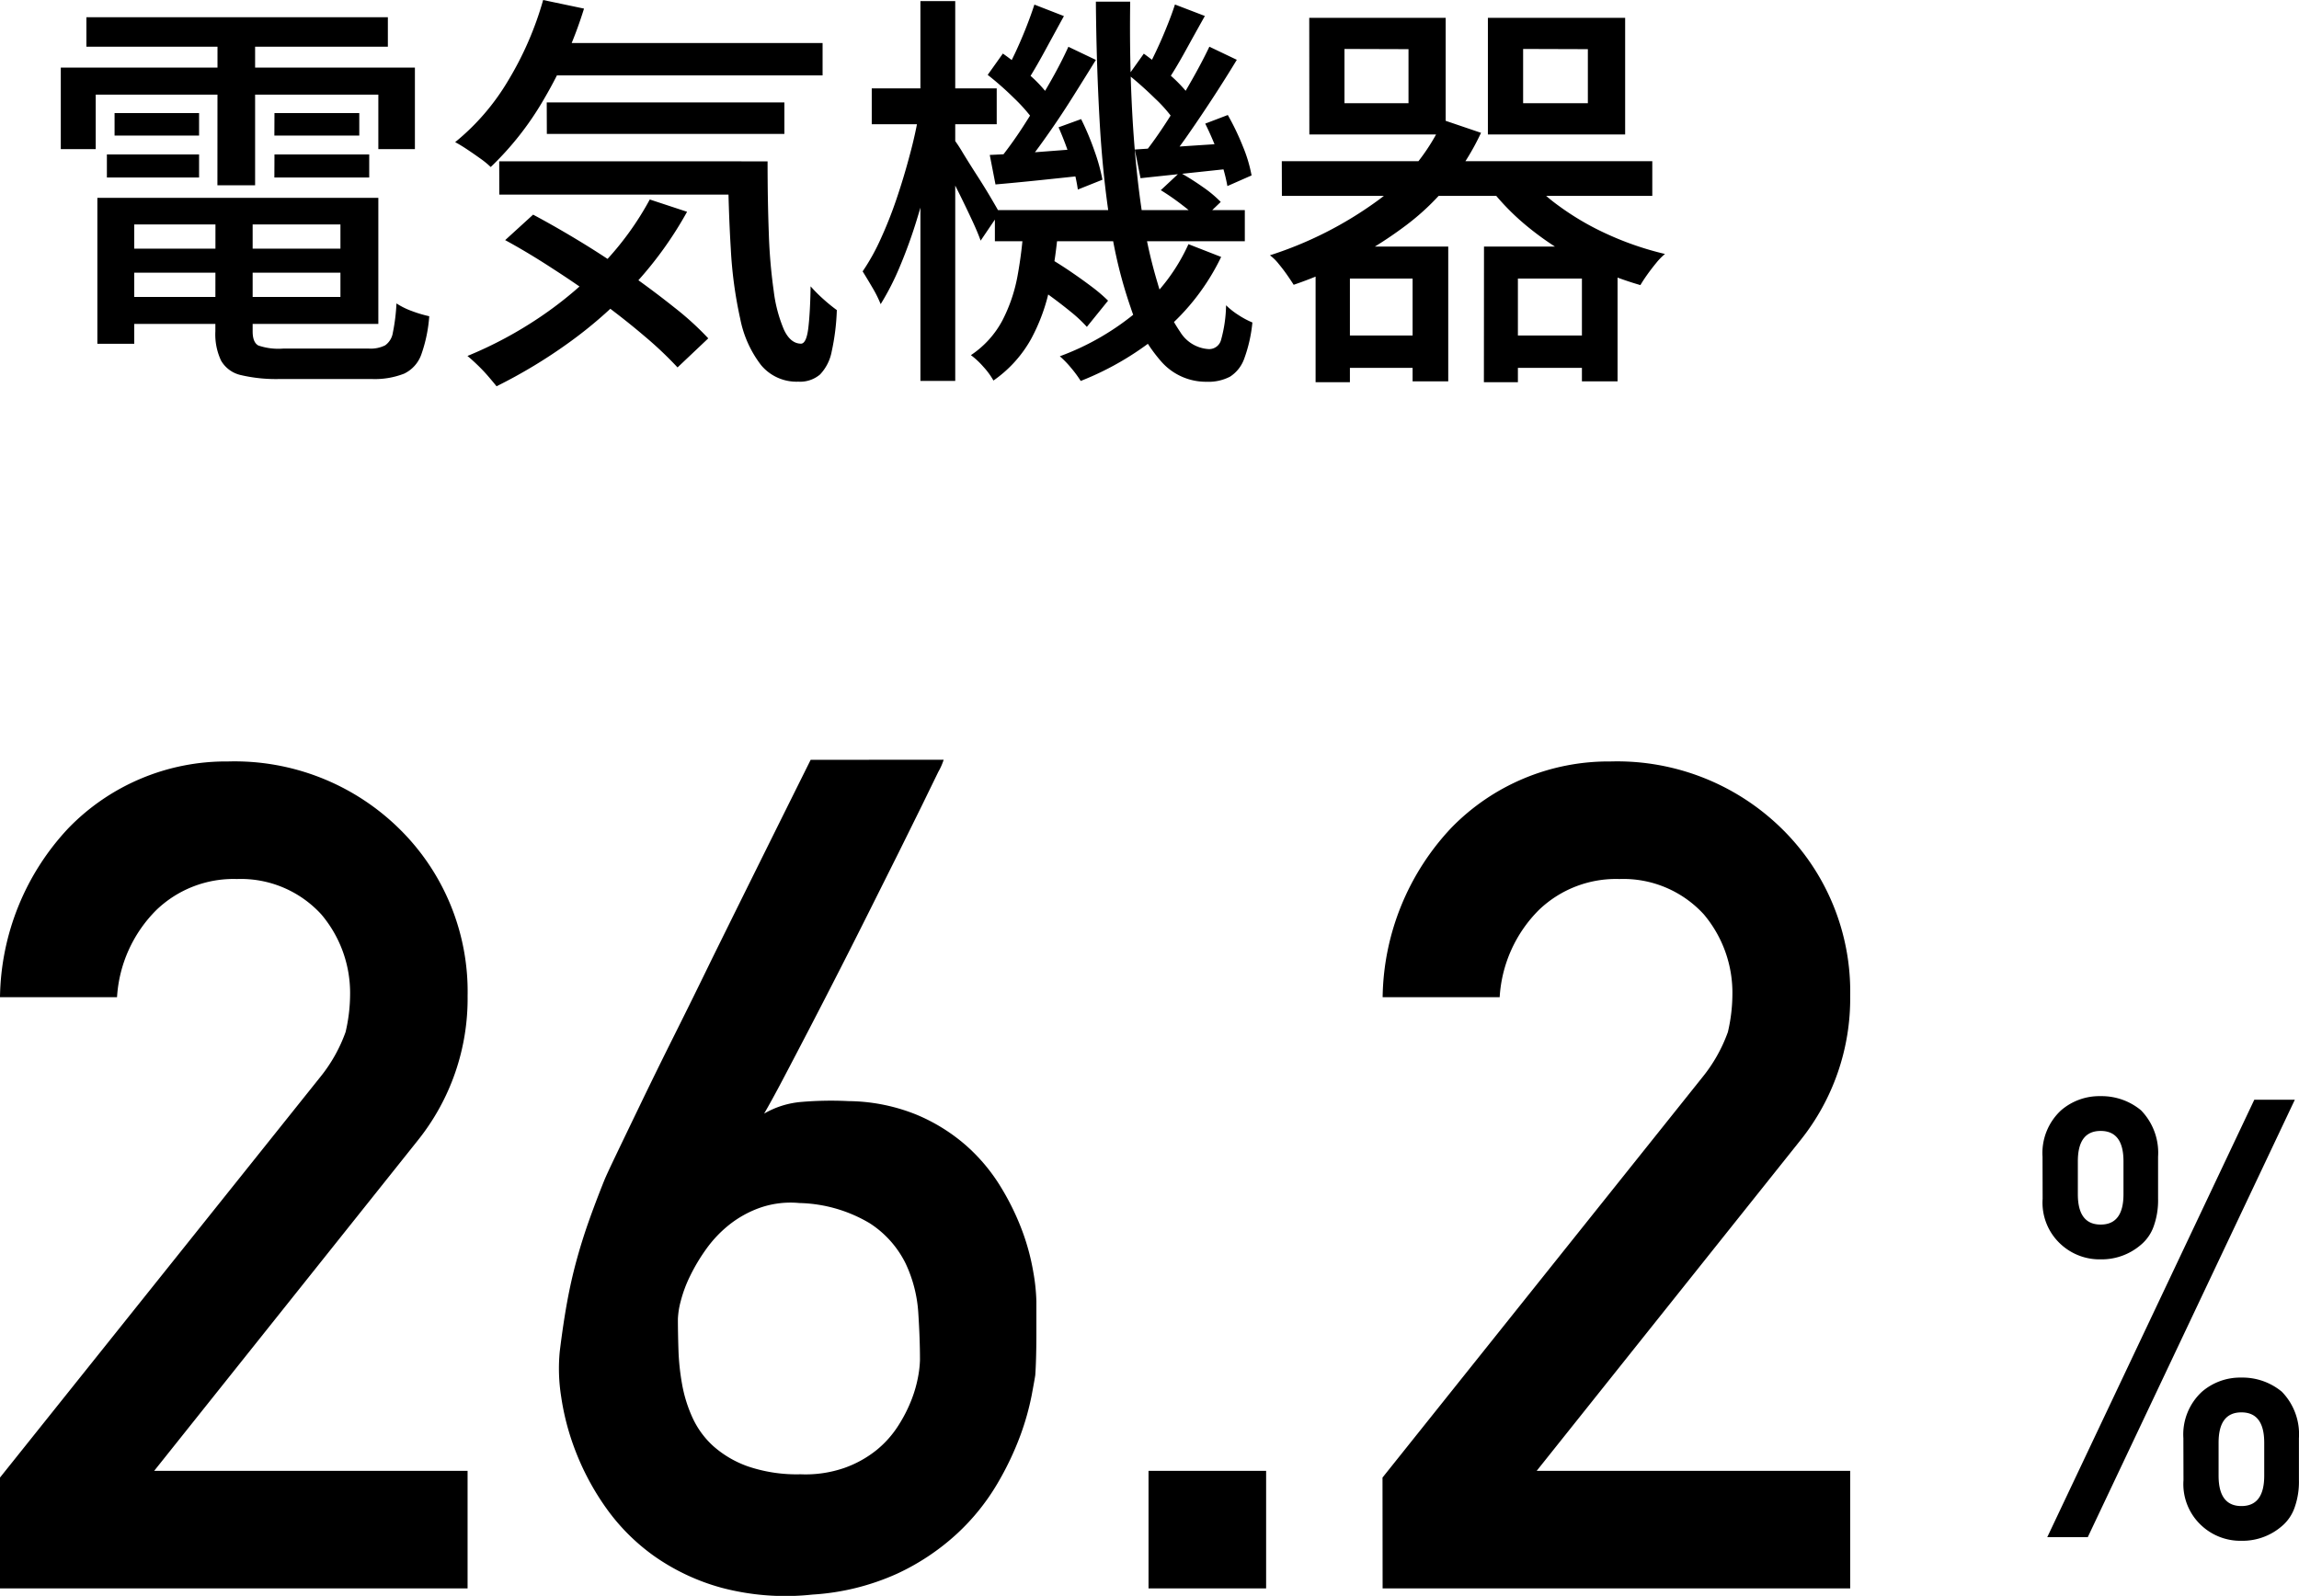
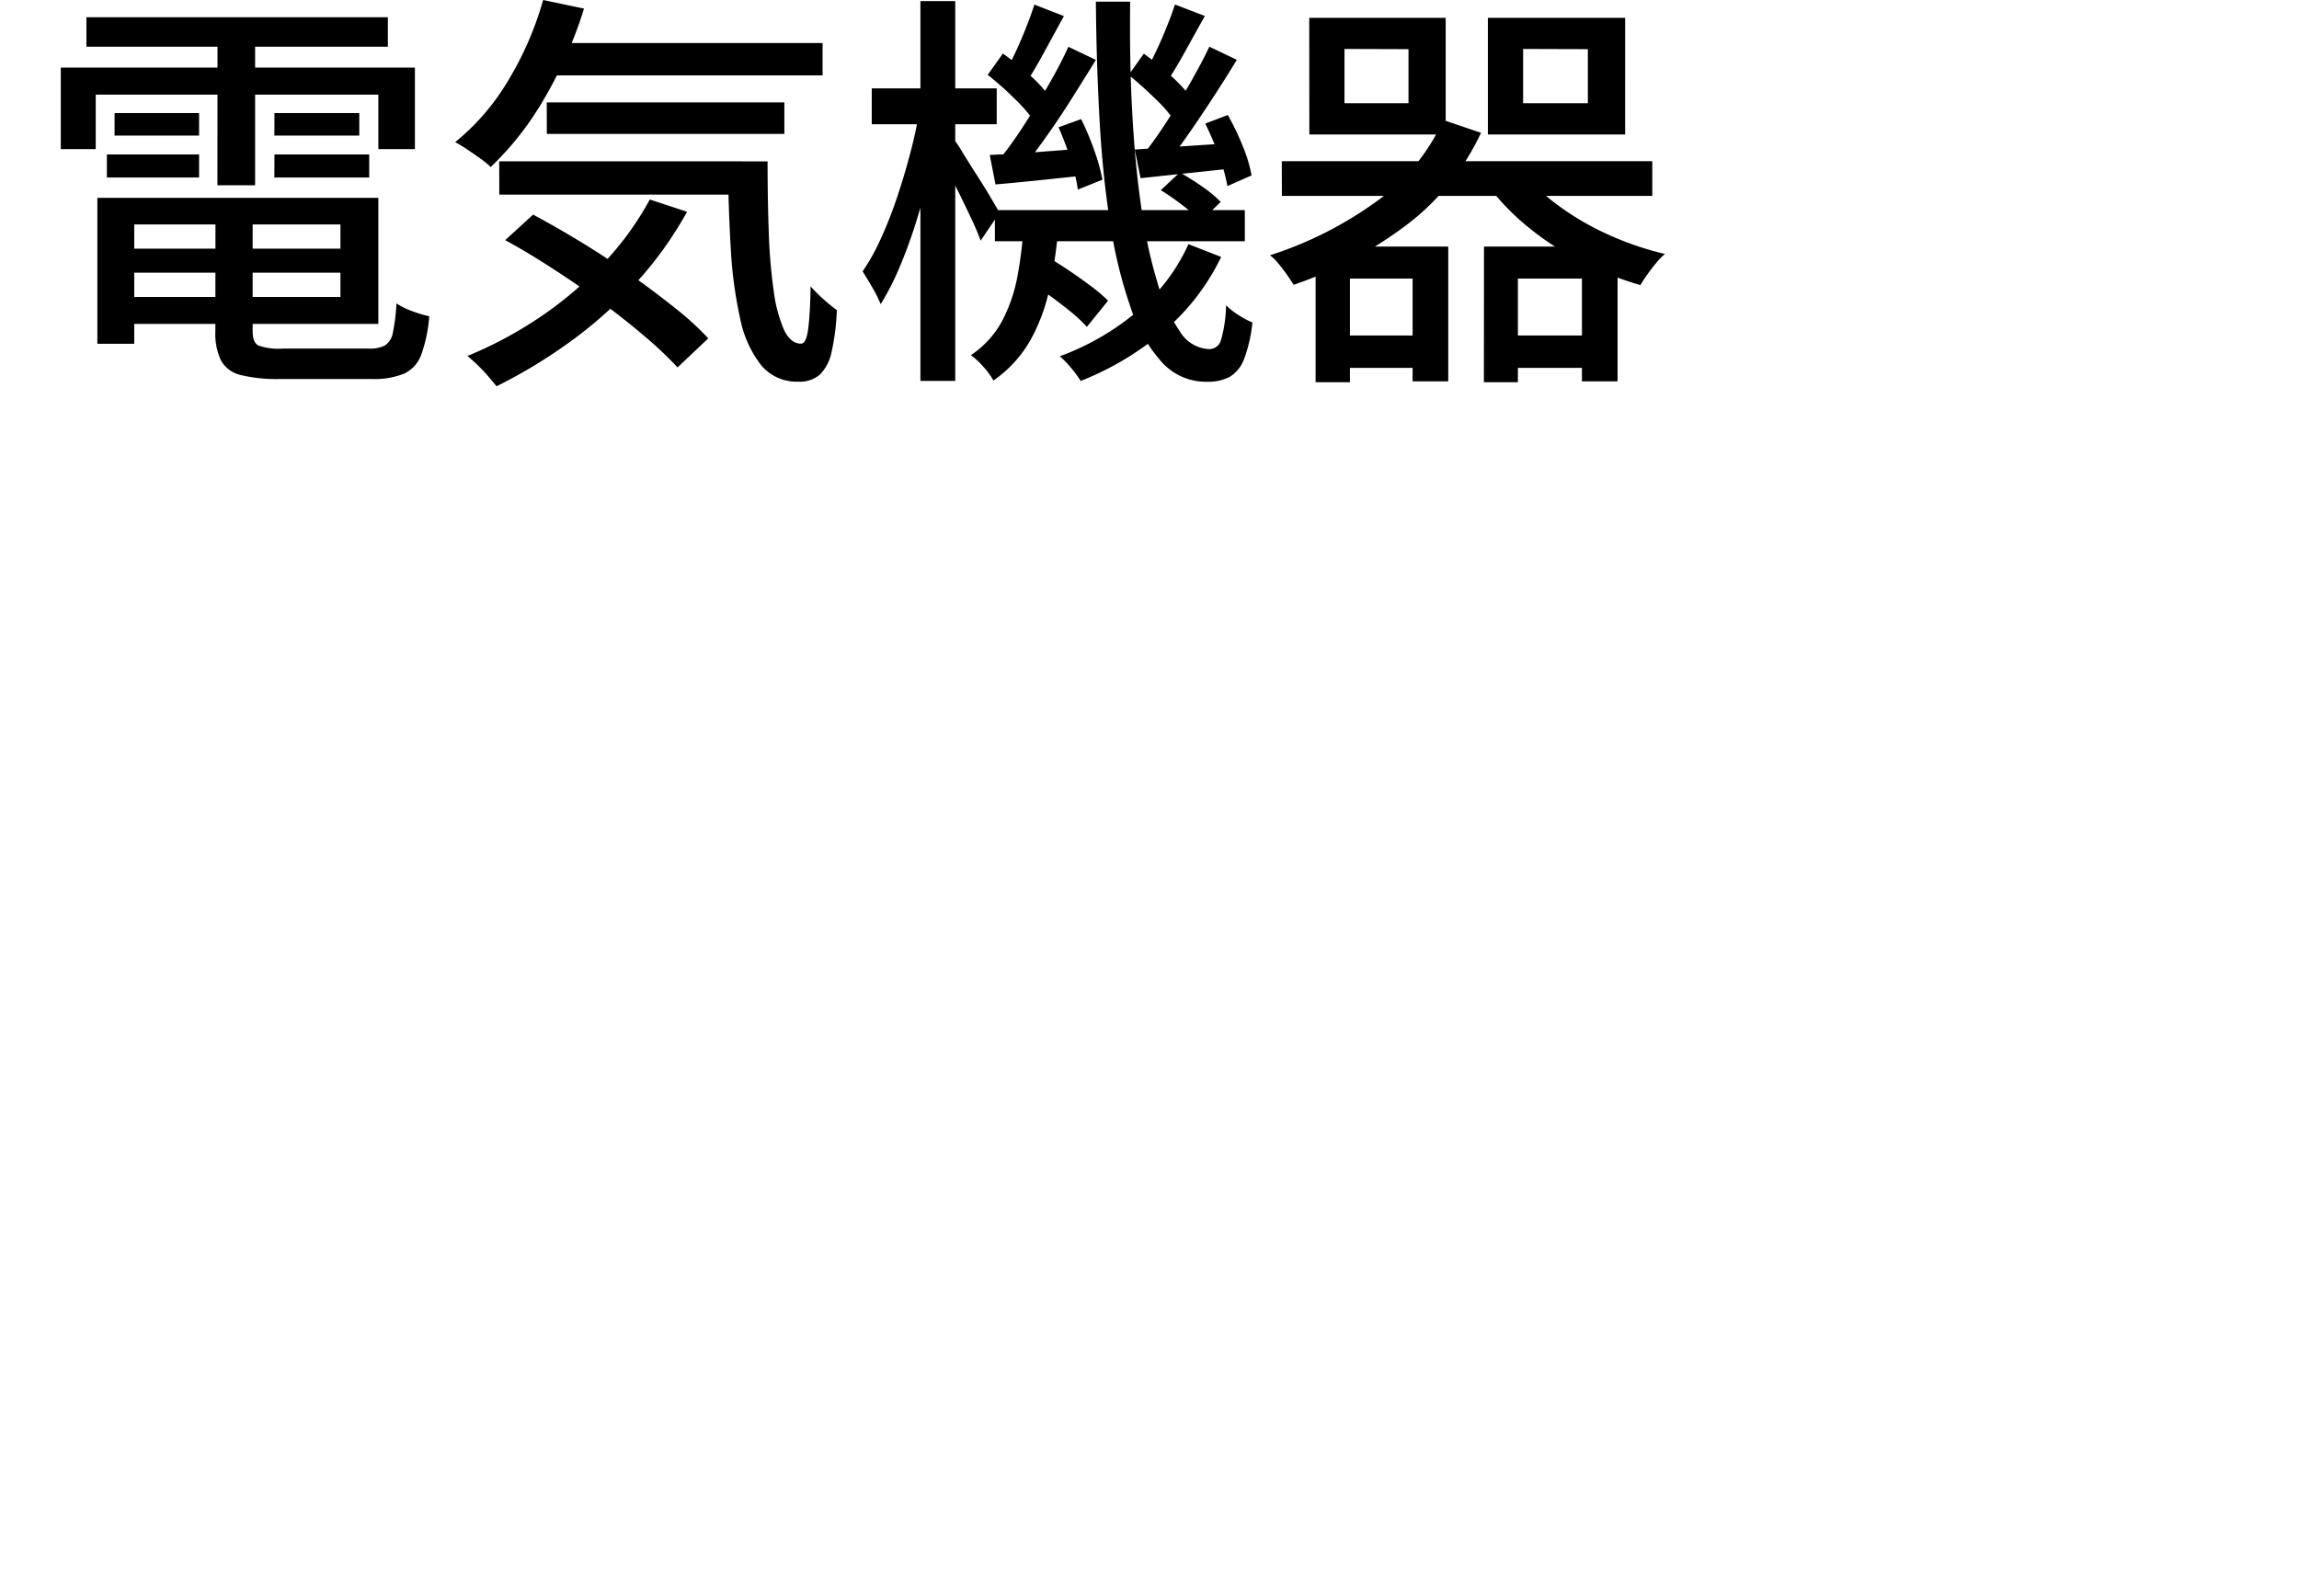
<svg xmlns="http://www.w3.org/2000/svg" width="89.776" height="62.335" viewBox="0 0 89.776 62.335">
  <g id="box04_number02" transform="translate(-1017.45 -7203.958)">
    <path id="パス_3396" data-name="パス 3396" d="M3.264-3.84H12.64V-2.9H3.264ZM3.3-5.824H13.5V-.9H3.3V-1.952h8.72V-4.784H3.3Zm3.84.544H8.592V-.608q0,.432.224.552a2.423,2.423,0,0,0,.96.12h3.36a1.258,1.258,0,0,0,.632-.128.748.748,0,0,0,.3-.5A7.429,7.429,0,0,0,14.208-1.7a2.938,2.938,0,0,0,.608.3,4.833,4.833,0,0,0,.672.2A5.656,5.656,0,0,1,15.176.3a1.311,1.311,0,0,1-.672.744,3.139,3.139,0,0,1-1.272.208H9.664A6.019,6.019,0,0,1,8.136,1.1,1.192,1.192,0,0,1,7.36.536,2.4,2.4,0,0,1,7.136-.608ZM2.528-5.824h1.44v5.7H2.528ZM2.1-12.88H13.872v1.152H2.1ZM3.2-9.136H6.5v.88H3.2ZM2.9-7.52H6.5v.9H2.9Zm6.544,0h3.7v.9H9.44Zm0-1.616h3.312v.88H9.44Zm-2.224-3.28H8.688v6.1H7.216ZM1.1-10.912H14.928v3.184H13.5V-9.856H2.464v2.128H1.1Zm18.8-.96H30.848v1.264H19.9Zm.176,2.32h9.28V-8.32H20.08Zm-1.856,2.3H27.68v1.3H18.224Zm1.712-6.3,1.6.336a16.747,16.747,0,0,1-1.544,3.5,11.861,11.861,0,0,1-2.1,2.688,3.3,3.3,0,0,0-.4-.328q-.256-.184-.52-.36T16.5-8a9.015,9.015,0,0,0,2.072-2.408A12.827,12.827,0,0,0,19.936-13.552ZM24.1-5.76l1.456.48a14.609,14.609,0,0,1-2,2.784,16.785,16.785,0,0,1-2.56,2.288,20.1,20.1,0,0,1-2.88,1.744q-.128-.16-.32-.384t-.416-.44q-.224-.216-.4-.36A15.713,15.713,0,0,0,19.84-1.184a14.7,14.7,0,0,0,2.44-2.072A11.65,11.65,0,0,0,24.1-5.76Zm3.056-1.488H28.7q0,1.52.048,2.808a20.792,20.792,0,0,0,.192,2.256,5.588,5.588,0,0,0,.4,1.512q.256.544.672.544.208-.016.28-.624t.088-1.616a5.793,5.793,0,0,0,.512.512,6.332,6.332,0,0,0,.512.416,8.847,8.847,0,0,1-.2,1.616,1.776,1.776,0,0,1-.456.9,1.2,1.2,0,0,1-.848.28A1.8,1.8,0,0,1,28.448.712,4.314,4.314,0,0,1,27.632-1.1a16.5,16.5,0,0,1-.368-2.728Q27.168-5.392,27.152-7.248Zm-8.7,3.072,1.088-.992q.9.48,1.872,1.072t1.9,1.248q.928.656,1.736,1.3A11.524,11.524,0,0,1,26.384-.336L25.184.8A14.543,14.543,0,0,0,23.9-.416q-.768-.656-1.68-1.328t-1.888-1.3Q19.36-3.68,18.448-4.176Zm19.12-1.168h9.76v1.216h-9.76Zm1.3,2.752.768-.912q.416.24.864.544t.84.6a6.246,6.246,0,0,1,.648.552L41.168-.784a5.415,5.415,0,0,0-.632-.592q-.392-.32-.832-.64T38.864-2.592Zm5.184-3.536.736-.688a10.042,10.042,0,0,1,.888.56,4.678,4.678,0,0,1,.712.592l-.784.752a6.294,6.294,0,0,0-.7-.616A9.37,9.37,0,0,0,44.048-6.128ZM38.7-4.736h1.36a19.362,19.362,0,0,1-.328,2.352A7.316,7.316,0,0,1,38.984-.3,4.845,4.845,0,0,1,37.52,1.312a2.858,2.858,0,0,0-.392-.536A3.078,3.078,0,0,0,36.64.32a3.735,3.735,0,0,0,1.232-1.36,6.227,6.227,0,0,0,.592-1.752A16.544,16.544,0,0,0,38.7-4.736Zm2.816-8.752h1.344q-.032,2.288.08,4.344T43.3-5.4a19.124,19.124,0,0,0,.632,2.912,6.507,6.507,0,0,0,.88,1.9,1.4,1.4,0,0,0,1.12.672.48.48,0,0,0,.472-.344,5.335,5.335,0,0,0,.2-1.368,2.925,2.925,0,0,0,.5.392,3.223,3.223,0,0,0,.528.28,5.667,5.667,0,0,1-.32,1.416,1.385,1.385,0,0,1-.552.7,1.825,1.825,0,0,1-.92.2A2.322,2.322,0,0,1,44.1.6,5.991,5.991,0,0,1,42.88-1.536a17.9,17.9,0,0,1-.792-3.24q-.3-1.864-.424-4.088T41.52-13.488Zm3.616,9.472,1.28.5A8.8,8.8,0,0,1,44.192-.632a11.535,11.535,0,0,1-3.264,1.96,4.466,4.466,0,0,0-.368-.5,3.78,3.78,0,0,0-.448-.464,10.129,10.129,0,0,0,3.072-1.792A7.37,7.37,0,0,0,45.136-4.016ZM42.8-10.624l.592-.832a11.77,11.77,0,0,1,1.048.856,5.7,5.7,0,0,1,.808.872l-.624.944a5.45,5.45,0,0,0-.792-.92Q43.3-10.224,42.8-10.624Zm2.992,1.9.88-.336a9.891,9.891,0,0,1,.584,1.216A5.6,5.6,0,0,1,47.6-6.7l-.944.416a6.59,6.59,0,0,0-.328-1.176A12.013,12.013,0,0,0,45.792-8.72ZM43.04-7.712l1.68-.112q.944-.064,1.968-.128l.032.992q-.928.1-1.8.192t-1.656.176Zm1.568-5.664,1.168.448q-.368.656-.76,1.368T44.3-10.368l-.832-.368q.192-.368.408-.824t.408-.936Q44.48-12.976,44.608-13.376Zm1.344,1.648,1.072.512q-.416.688-.9,1.432t-.968,1.44q-.48.7-.928,1.224l-.816-.448q.432-.544.9-1.272t.9-1.488Q45.648-11.088,45.952-11.728Zm-8.656,1.1.592-.832a10.539,10.539,0,0,1,1.064.856,5.005,5.005,0,0,1,.792.872l-.608.944a6.436,6.436,0,0,0-.8-.92A12.157,12.157,0,0,0,37.3-10.624Zm2.768,2.048.88-.32a10.557,10.557,0,0,1,.52,1.24,7.289,7.289,0,0,1,.312,1.128l-.96.384a6.9,6.9,0,0,0-.28-1.176A12.158,12.158,0,0,0,40.064-8.576ZM37.376-7.5q.752-.032,1.7-.1l1.992-.152L41.088-6.7q-.928.1-1.816.192t-1.672.16Zm1.744-5.872,1.152.448q-.368.672-.76,1.392T38.8-10.32l-.832-.384q.208-.368.424-.832t.408-.952Q38.992-12.976,39.12-13.376Zm1.328,1.648,1.072.512q-.432.7-.928,1.488T39.584-8.216q-.512.728-.96,1.272l-.816-.448a15.721,15.721,0,0,0,.936-1.32q.488-.76.944-1.552T40.448-11.728ZM32.768-10.1h4.88V-8.7h-4.88Zm1.9-3.408h1.36V1.328h-1.36Zm-.048,4.3.848.272q-.16.944-.4,1.968t-.544,2.008a19.176,19.176,0,0,1-.664,1.832,10.214,10.214,0,0,1-.744,1.456,4.675,4.675,0,0,0-.328-.656q-.216-.368-.376-.624a8.237,8.237,0,0,0,.7-1.256,16.174,16.174,0,0,0,.624-1.576q.288-.848.52-1.728A17,17,0,0,0,34.624-9.2Zm1.328,1.056a6.051,6.051,0,0,1,.376.568q.248.408.552.88t.544.88q.24.408.336.584l-.736,1.088q-.112-.32-.336-.8t-.472-.984q-.248-.5-.48-.944t-.376-.7Zm15.28-3.488V-9.52h2.5v-2.112Zm-1.376-1.216h5.328V-8.3H49.856Zm8.352,1.216V-9.52h2.528v-2.112Zm-1.376-1.216h5.36V-8.3h-5.36Zm-8.048,5.6H63.248V-5.9H48.784ZM50.8-.448h3.744V.816H50.8Zm6.576,0h3.76V.816h-3.76Zm.8-6.432a6.868,6.868,0,0,0,1.408,1.36A10.658,10.658,0,0,0,61.52-4.392a12.023,12.023,0,0,0,2.224.76,2.414,2.414,0,0,0-.344.352q-.184.224-.344.448t-.272.416a13,13,0,0,1-2.336-.928,11.573,11.573,0,0,1-2.056-1.344,9.349,9.349,0,0,1-1.608-1.68ZM50.1-3.92H55.28V1.344H53.888V-2.672H51.44V1.376H50.1Zm6.576,0h5.216V1.344H60.5V-2.672H58V1.376H56.672ZM55.088-8.864l1.472.5a9.588,9.588,0,0,1-2.9,3.592,15.694,15.694,0,0,1-4.416,2.344q-.1-.16-.256-.384t-.336-.44a1.737,1.737,0,0,0-.336-.328A14.774,14.774,0,0,0,52.5-5.7,7.92,7.92,0,0,0,55.088-8.864Z" transform="translate(1018.724 7217.51)" />
    <g id="グループ_2740" data-name="グループ 2740" transform="translate(1016.005 7223.786)">
-       <path id="パス_3398" data-name="パス 3398" d="M1.45,0H19.709V-4.592H7.471l10.305-12.92a8.856,8.856,0,0,0,1.934-5.625,8.911,8.911,0,0,0-2.659-6.526,9.169,9.169,0,0,0-6.7-2.637,8.567,8.567,0,0,0-6.218,2.593A9.834,9.834,0,0,0,1.45-23.093h4.57A5.256,5.256,0,0,1,7.559-26.5,4.344,4.344,0,0,1,10.7-27.708,4.256,4.256,0,0,1,14-26.323a4.748,4.748,0,0,1,1.121,3.142,6.52,6.52,0,0,1-.176,1.45,6.025,6.025,0,0,1-.989,1.758L1.45-4.329ZM38.3-32.366a2.439,2.439,0,0,1-.209.472l-.626,1.285q-.4.813-.923,1.868l-1.11,2.219q-.582,1.165-1.187,2.351T33.08-21.907q-.56,1.077-1.022,1.956t-.769,1.406A3.462,3.462,0,0,1,32.728-19a13.712,13.712,0,0,1,1.857-.033,7.243,7.243,0,0,1,2.648.527,7.058,7.058,0,0,1,1.945,1.208,7.046,7.046,0,0,1,1.351,1.615,9.92,9.92,0,0,1,.846,1.736A8.862,8.862,0,0,1,41.8-12.36a7.587,7.587,0,0,1,.121,1.154v1.263q0,.428-.011.868t-.033.747q-.022.154-.143.8A10.272,10.272,0,0,1,41.3-5.988a11.722,11.722,0,0,1-.912,1.912,8.618,8.618,0,0,1-1.56,1.934A9.087,9.087,0,0,1,36.475-.571a9.386,9.386,0,0,1-3.3.813,9.761,9.761,0,0,1-3.538-.264,8.425,8.425,0,0,1-2.659-1.252,7.973,7.973,0,0,1-1.868-1.879,10.082,10.082,0,0,1-1.176-2.186,9.807,9.807,0,0,1-.571-2.153,6.97,6.97,0,0,1-.055-1.758q.132-1.077.286-1.923t.363-1.615q.209-.769.472-1.516t.615-1.626q.088-.22.483-1.044t.978-2.032q.582-1.208,1.307-2.659t1.45-2.944q1.714-3.472,3.845-7.756ZM37.375-8.921q0-.835-.066-1.846a5.291,5.291,0,0,0-.494-1.923,3.936,3.936,0,0,0-1.4-1.571,5.607,5.607,0,0,0-2.747-.791,3.638,3.638,0,0,0-1.516.176,4.183,4.183,0,0,0-1.208.659,4.7,4.7,0,0,0-.912.956,7.176,7.176,0,0,0-.637,1.066,5.07,5.07,0,0,0-.363.978,3.168,3.168,0,0,0-.11.692q0,.549.022,1.219a9.252,9.252,0,0,0,.143,1.34,5.438,5.438,0,0,0,.406,1.3,3.421,3.421,0,0,0,.813,1.11,4.092,4.092,0,0,0,1.351.791,5.924,5.924,0,0,0,2.054.308,4.628,4.628,0,0,0,1.725-.253,4.291,4.291,0,0,0,1.252-.7,3.99,3.99,0,0,0,.846-.956A5.66,5.66,0,0,0,37.057-7.4a4.96,4.96,0,0,0,.253-.912A4.178,4.178,0,0,0,37.375-8.921ZM46.3,0h4.592V-4.592H46.3Zm9.141,0H73.7V-4.592H61.458l10.305-12.92A8.856,8.856,0,0,0,73.7-23.137a8.911,8.911,0,0,0-2.659-6.526,9.169,9.169,0,0,0-6.7-2.637,8.567,8.567,0,0,0-6.218,2.593,9.834,9.834,0,0,0-2.681,6.614h4.57A5.256,5.256,0,0,1,61.545-26.5a4.344,4.344,0,0,1,3.142-1.208,4.256,4.256,0,0,1,3.3,1.384A4.748,4.748,0,0,1,69.1-23.181a6.52,6.52,0,0,1-.176,1.45,6.025,6.025,0,0,1-.989,1.758L55.437-4.329Z" transform="translate(-0.005 42.215)" />
-       <path id="パス_3397" data-name="パス 3397" d="M8.086-3.691q0-1.184.891-1.184t.891,1.184V-2.4q0,1.184-.891,1.184T8.086-2.4ZM6.715-2.227A2.2,2.2,0,0,0,7.441-.434,2.23,2.23,0,0,0,8.977.141a2.348,2.348,0,0,0,1.582-.574,1.665,1.665,0,0,0,.5-.738,2.991,2.991,0,0,0,.164-1.055V-3.867a2.38,2.38,0,0,0-.668-1.816,2.409,2.409,0,0,0-1.582-.551,2.286,2.286,0,0,0-1.535.551,2.269,2.269,0,0,0-.727,1.816Zm-5.5-10.992a2.2,2.2,0,0,0,.727,1.793,2.23,2.23,0,0,0,1.535.574,2.348,2.348,0,0,0,1.582-.574,1.665,1.665,0,0,0,.5-.738,2.991,2.991,0,0,0,.164-1.055v-1.641a2.38,2.38,0,0,0-.668-1.816,2.409,2.409,0,0,0-1.582-.551,2.286,2.286,0,0,0-1.535.551,2.269,2.269,0,0,0-.727,1.816ZM2.59-14.684q0-1.184.891-1.184t.891,1.184v1.289q0,1.184-.891,1.184T2.59-13.395ZM1.395,0H2.977l8.086-17.086H9.48Z" transform="translate(79.995 40.215)" />
-     </g>
+       </g>
  </g>
</svg>